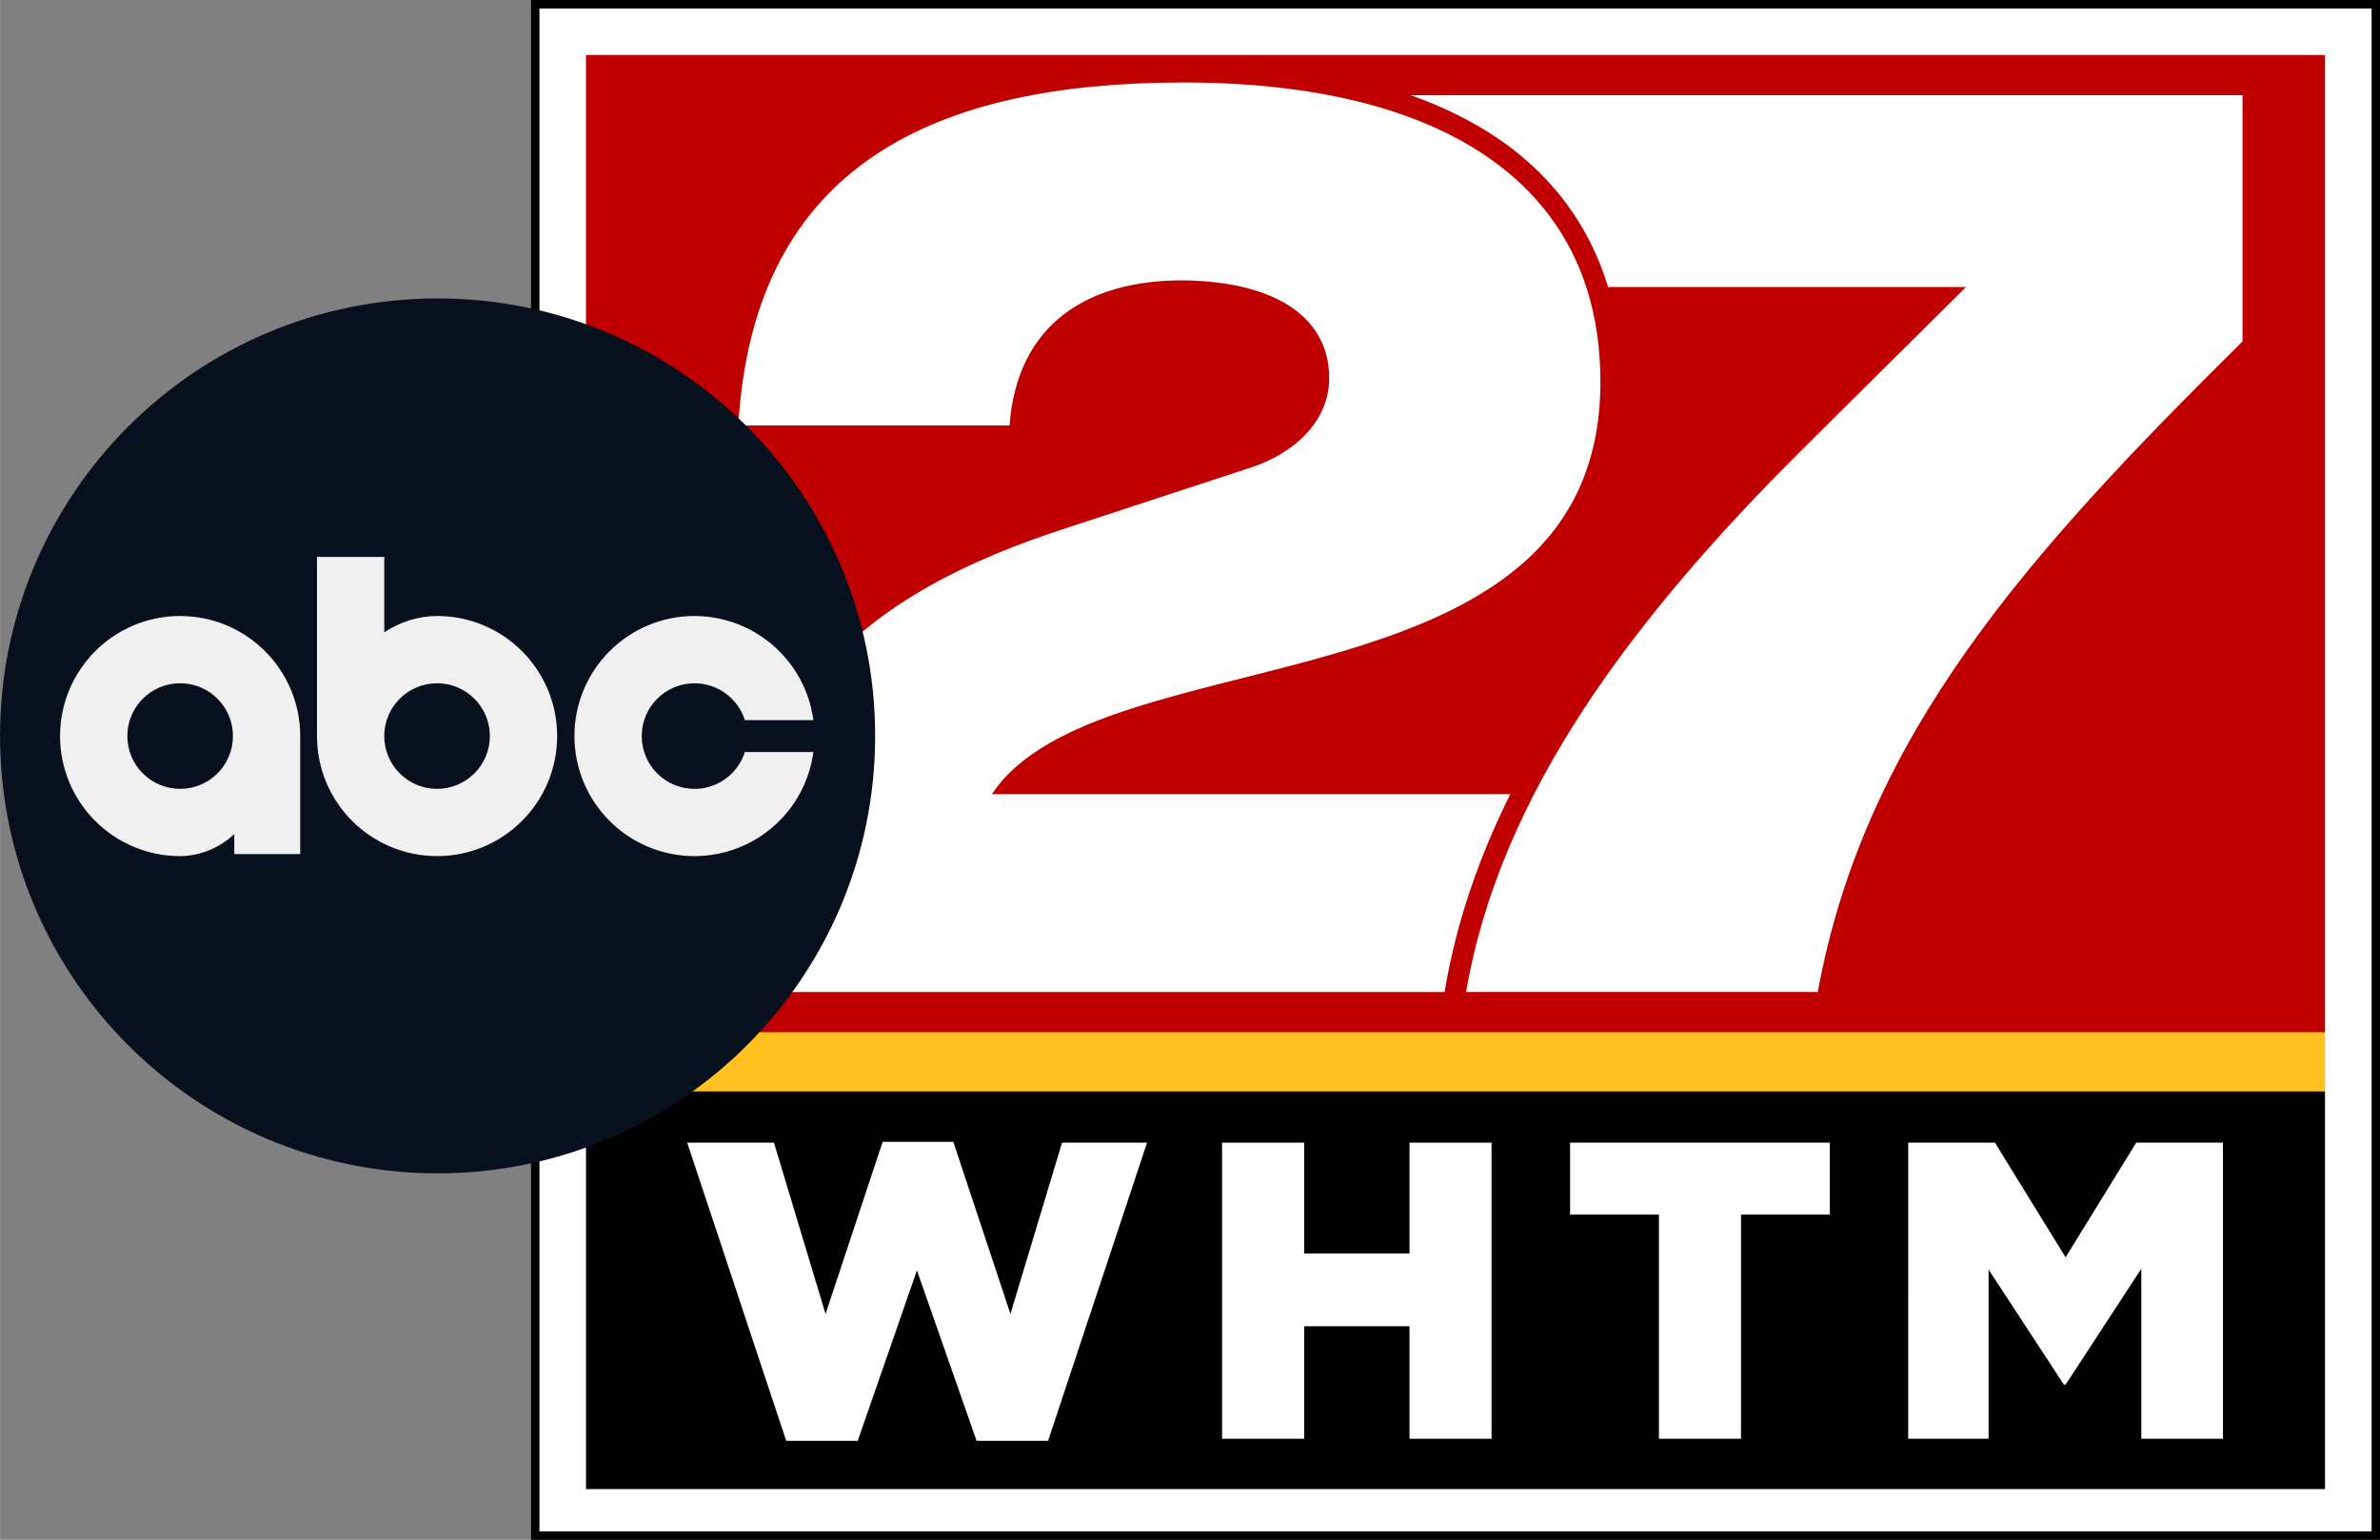
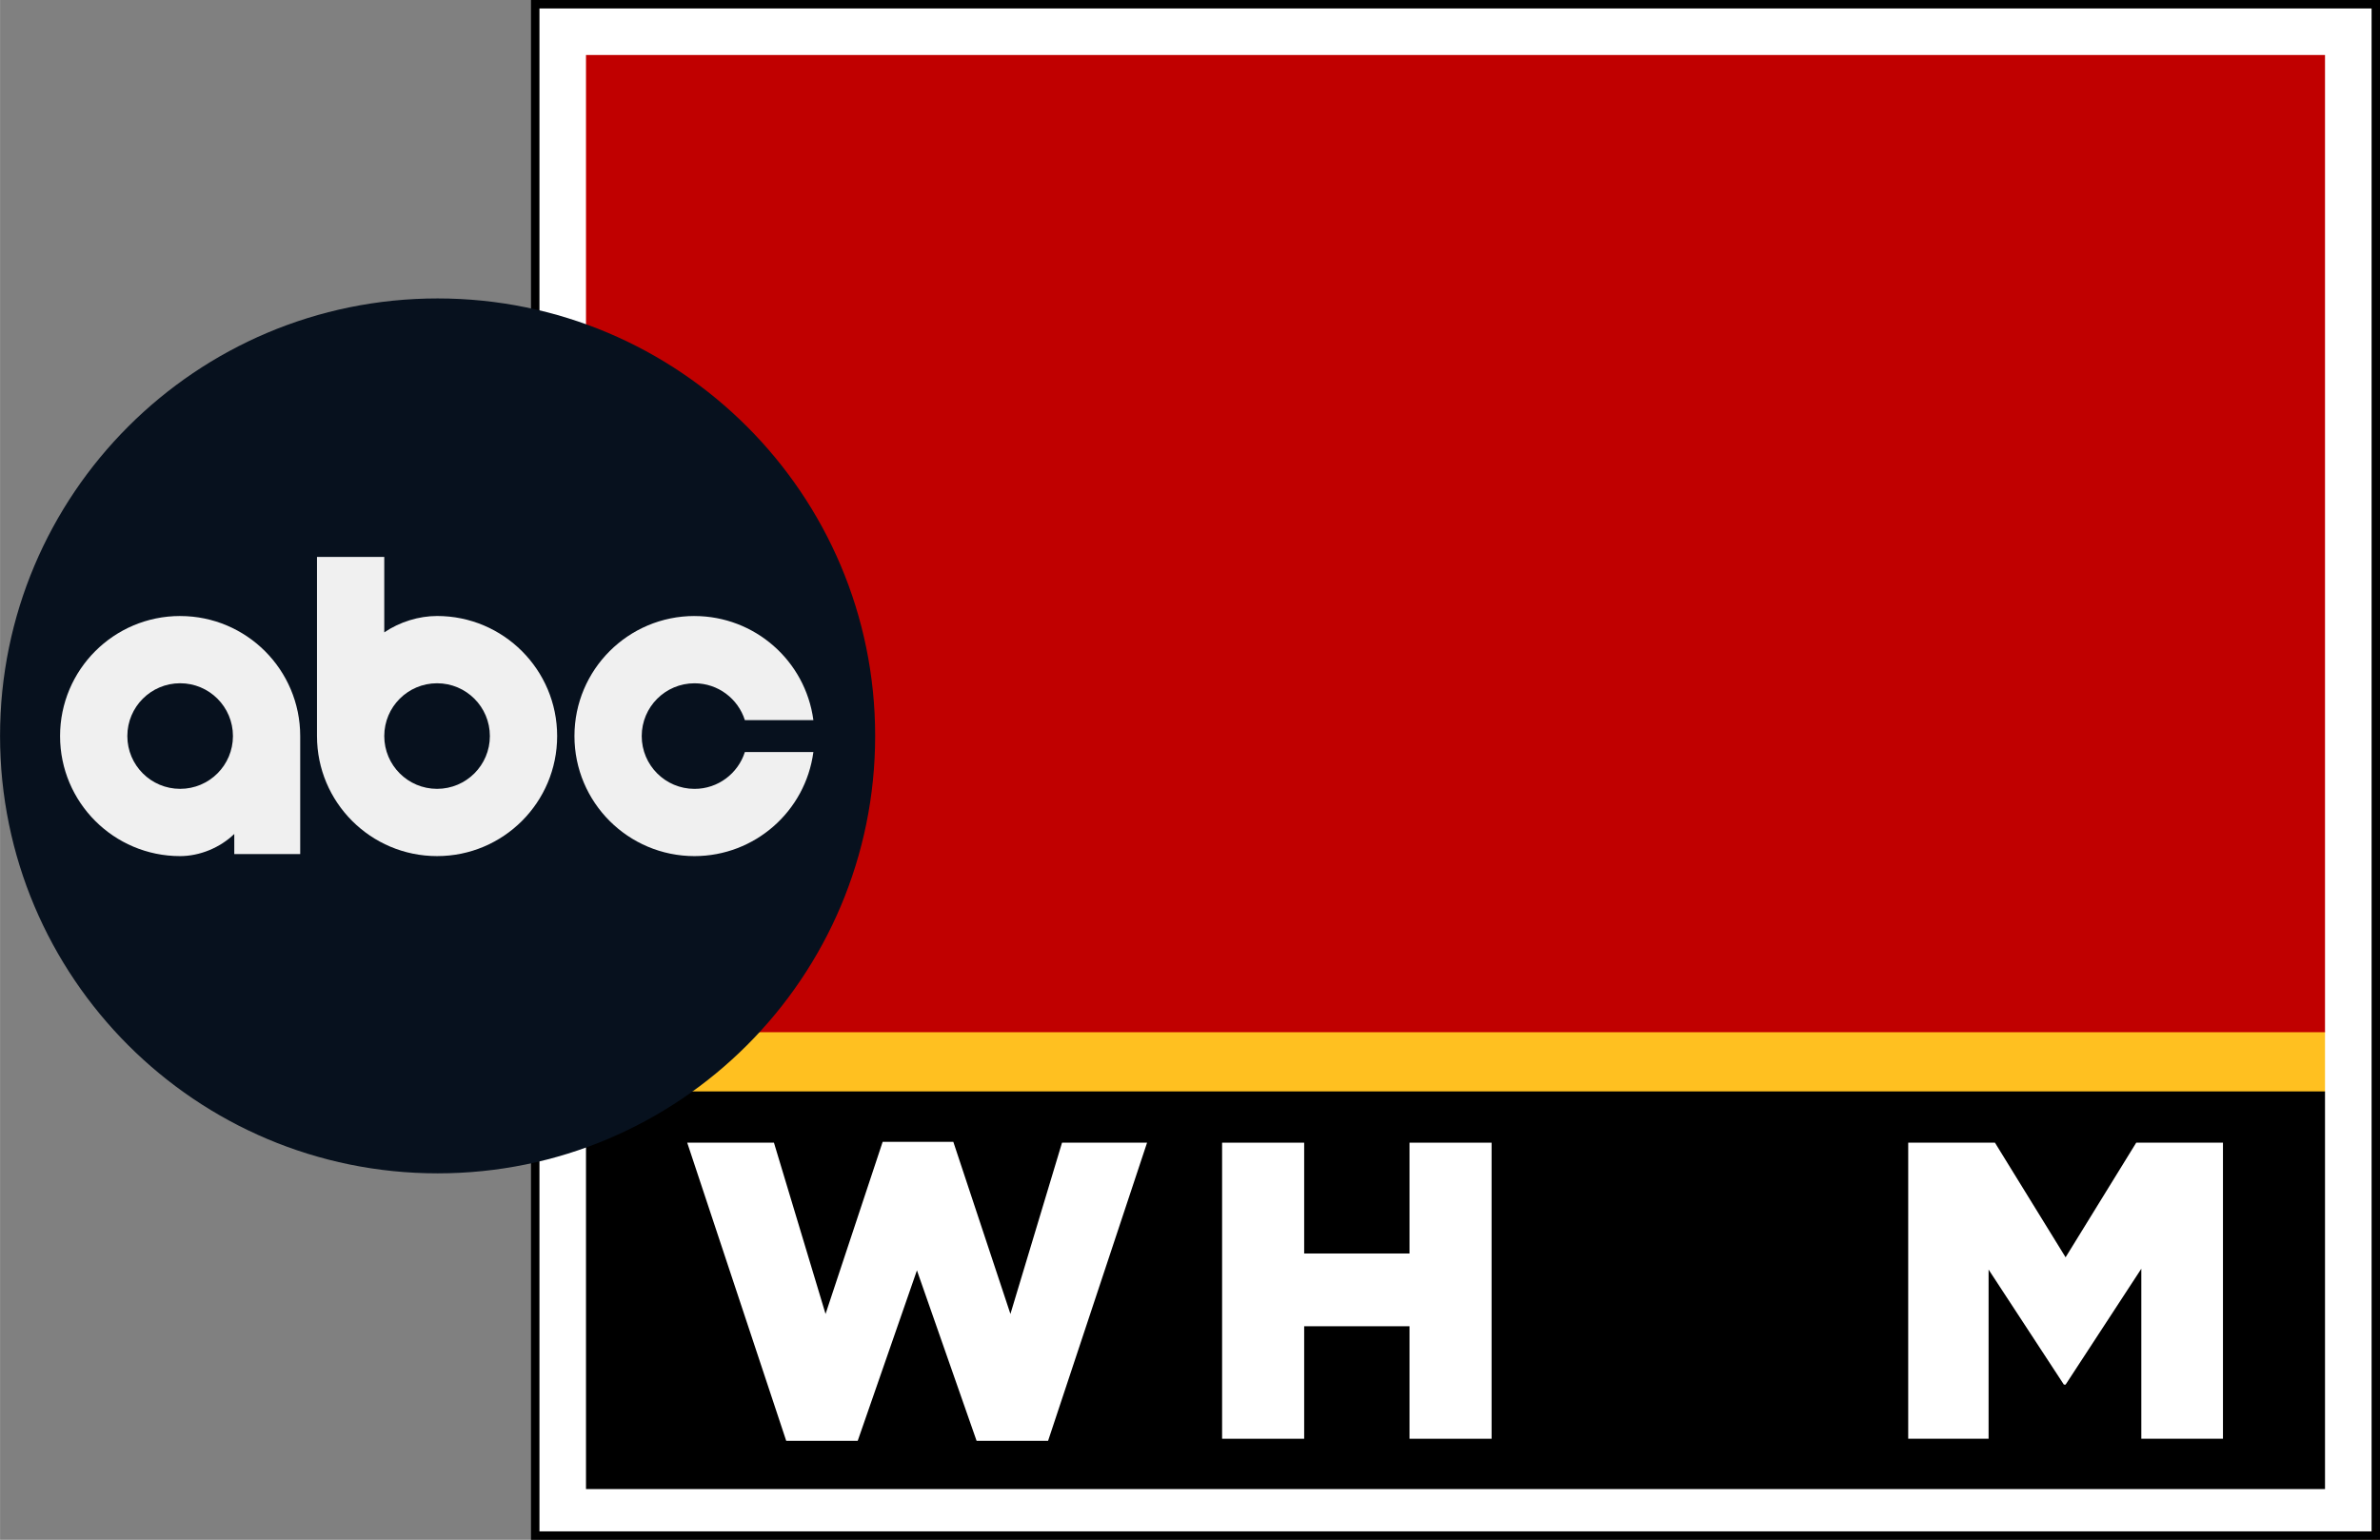
<svg xmlns="http://www.w3.org/2000/svg" width="485.5" height="314.18" version="1.1" viewBox="0 0 128.45 83.127">
  <rect x="0" y="0" width="128.45" height="83.127" fill="#808080" stroke="none" />
  <g transform="matrix(.863 0 0 .863 -57.657 212.32)" fill="#fff" aria-label="NEWS">
    <path d="m107.95-156.03h5.08v-10.16l7.911 10.16h4.498v-18.521h-5.08v9.79l-7.62-9.79h-4.789z" />
    <path d="m134.55-156.03h15.028v-4.366h-9.948v-2.937h8.89v-4.048h-8.89v-2.805h9.816v-4.366h-14.896z" />
    <path d="m163.34-155.9h4.471l3.704-10.663 3.731 10.663h4.471l6.191-18.653h-5.318l-3.228 10.716-3.572-10.769h-4.419l-3.572 10.769-3.228-10.716h-5.424z" />
-     <path d="m200.18-155.72c4.498 0 7.488-2.249 7.488-6.032v-0.053c0-3.466-2.646-4.842-6.906-5.768-2.567-0.582-3.201-0.953-3.201-1.799v-0.053c0-0.661 0.609-1.191 1.852-1.191 1.64 0 3.493 0.635 5.186 1.826l2.566-3.625c-2.011-1.614-4.471-2.461-7.62-2.461-4.445 0-7.17 2.487-7.17 5.927v0.053c0 3.81 3.043 4.921 6.985 5.821 2.514 0.582 3.122 1.005 3.122 1.773v0.053c0 0.794-0.741 1.27-2.117 1.27-2.143 0-4.18-0.767-6.006-2.223l-2.857 3.413c2.275 2.037 5.397 3.069 8.678 3.069z" />
  </g>
  <path d="m28.656 0h99.798v83.127h-99.798z" />
  <path d="m29.113 0.457h98.885v82.213h-98.885z" fill="#fff" />
  <path d="m31.625 55.722v3.197c18.992 18.726 89.964 13.794 93.86 0v-3.197c-4.453-36.971-71.954-12.529-93.86 0z" fill="#ffc020" />
  <path d="m31.625 58.92h93.86v21.467h-93.86z" />
  <path d="m31.625 2.969h93.86v52.754h-93.86z" fill="#c00000" />
  <g fill="#fff">
-     <path d="m76.134 5.138c1.776 0.63 3.385 1.423 4.799 2.397 2.837 1.952 4.854 4.644 5.858 7.958h19.322l-8.673 8.605c-9.324 9.251-16.487 18.775-18.314 29.454h18.982c2.547-13.923 11.402-23.718 22.925-35.122v-13.293z" />
-     <path d="m63.885 4.453c-13.328 0-23.206 4.369-24.039 18.516h14.638c0.417-5.548 4.284-7.836 9.341-7.836 5.355 0.069 7.914 2.219 7.914 5.27 0 2.358-1.904 4.092-4.284 4.855l-9.937 3.26c-10.472 3.398-18.564 9.085-19.1 25.035h39.549l0.033-0.193c0.621-3.631 1.834-7.115 3.512-10.487h-27.981c5.831-8.807 32.845-4.092 32.845-22.261 0-10.819-8.747-16.159-22.491-16.159z" />
    <g transform="matrix(.863 0 0 .863 -56.908 212.48)" aria-label="WHTM">
-       <path d="m115.11-156.08h4.471l3.704-10.663 3.731 10.663h4.471l6.191-18.653h-5.318l-3.228 10.716-3.572-10.769h-4.418l-3.572 10.769-3.228-10.716h-5.424z" />
+       <path d="m115.11-156.08h4.471l3.704-10.663 3.731 10.663h4.471l6.191-18.653h-5.318l-3.228 10.716-3.572-10.769h-4.418l-3.572 10.769-3.228-10.716h-5.424" />
      <path d="m142.37-156.21h5.133v-7.038h6.588v7.038h5.133v-18.521h-5.133v6.932h-6.588v-6.932h-5.133z" />
-       <path d="m169.69-156.21h5.133v-14.023h5.556v-4.498h-16.245v4.498h5.556z" />
      <path d="m185.28-156.21h5.027v-10.583l4.71 7.197h0.106l4.736-7.25v10.636h5.106v-18.521h-5.424l-4.418 7.17-4.418-7.17h-5.424z" />
    </g>
  </g>
  <path d="m23.616 16.111c-13.043 0-23.616 10.573-23.616 23.616 0 13.043 10.573 23.616 23.616 23.616 13.043 0 23.616-10.573 23.616-23.616 0-13.043-10.573-23.616-23.616-23.616z" fill="#07111e" />
  <g fill="#f0f0f0" fill-rule="evenodd">
    <path d="m17.106 30.065v9.67c0 3.579 2.902 6.481 6.481 6.481 3.58 0 6.481-2.902 6.481-6.481 0-3.579-2.901-6.481-6.481-6.481-0.988 0.002-2.011 0.316-2.85 0.884v-4.074zm6.481 6.821c1.574 0 2.85 1.276 2.85 2.85 0 1.574-1.276 2.85-2.85 2.85-1.574 0-2.85-1.276-2.85-2.85 0-1.575 1.276-2.85 2.85-2.85z" />
    <path d="m9.72 33.255c-3.579 0-6.481 2.902-6.481 6.481 0 3.579 2.902 6.481 6.481 6.481 1.056-0.002 2.151-0.45 2.922-1.196v1.087h3.558v-6.371c0-3.579-2.902-6.481-6.481-6.481zm0 3.63c1.574 0 2.85 1.276 2.85 2.85 0 1.575-1.276 2.851-2.85 2.851-1.574 0-2.85-1.276-2.85-2.851 0-1.574 1.276-2.85 2.85-2.85z" />
    <path d="m37.483 33.255c-3.579 0-6.481 2.902-6.481 6.481 0 3.579 2.902 6.481 6.481 6.481 3.243-0.004 5.984-2.404 6.415-5.617h-3.699c-0.366 1.152-1.444 1.987-2.716 1.987-1.574 0-2.85-1.276-2.85-2.85 0-1.574 1.276-2.85 2.85-2.85 1.273 0 2.351 0.835 2.716 1.987h3.699c-0.432-3.214-3.173-5.614-6.416-5.618" />
  </g>
</svg>